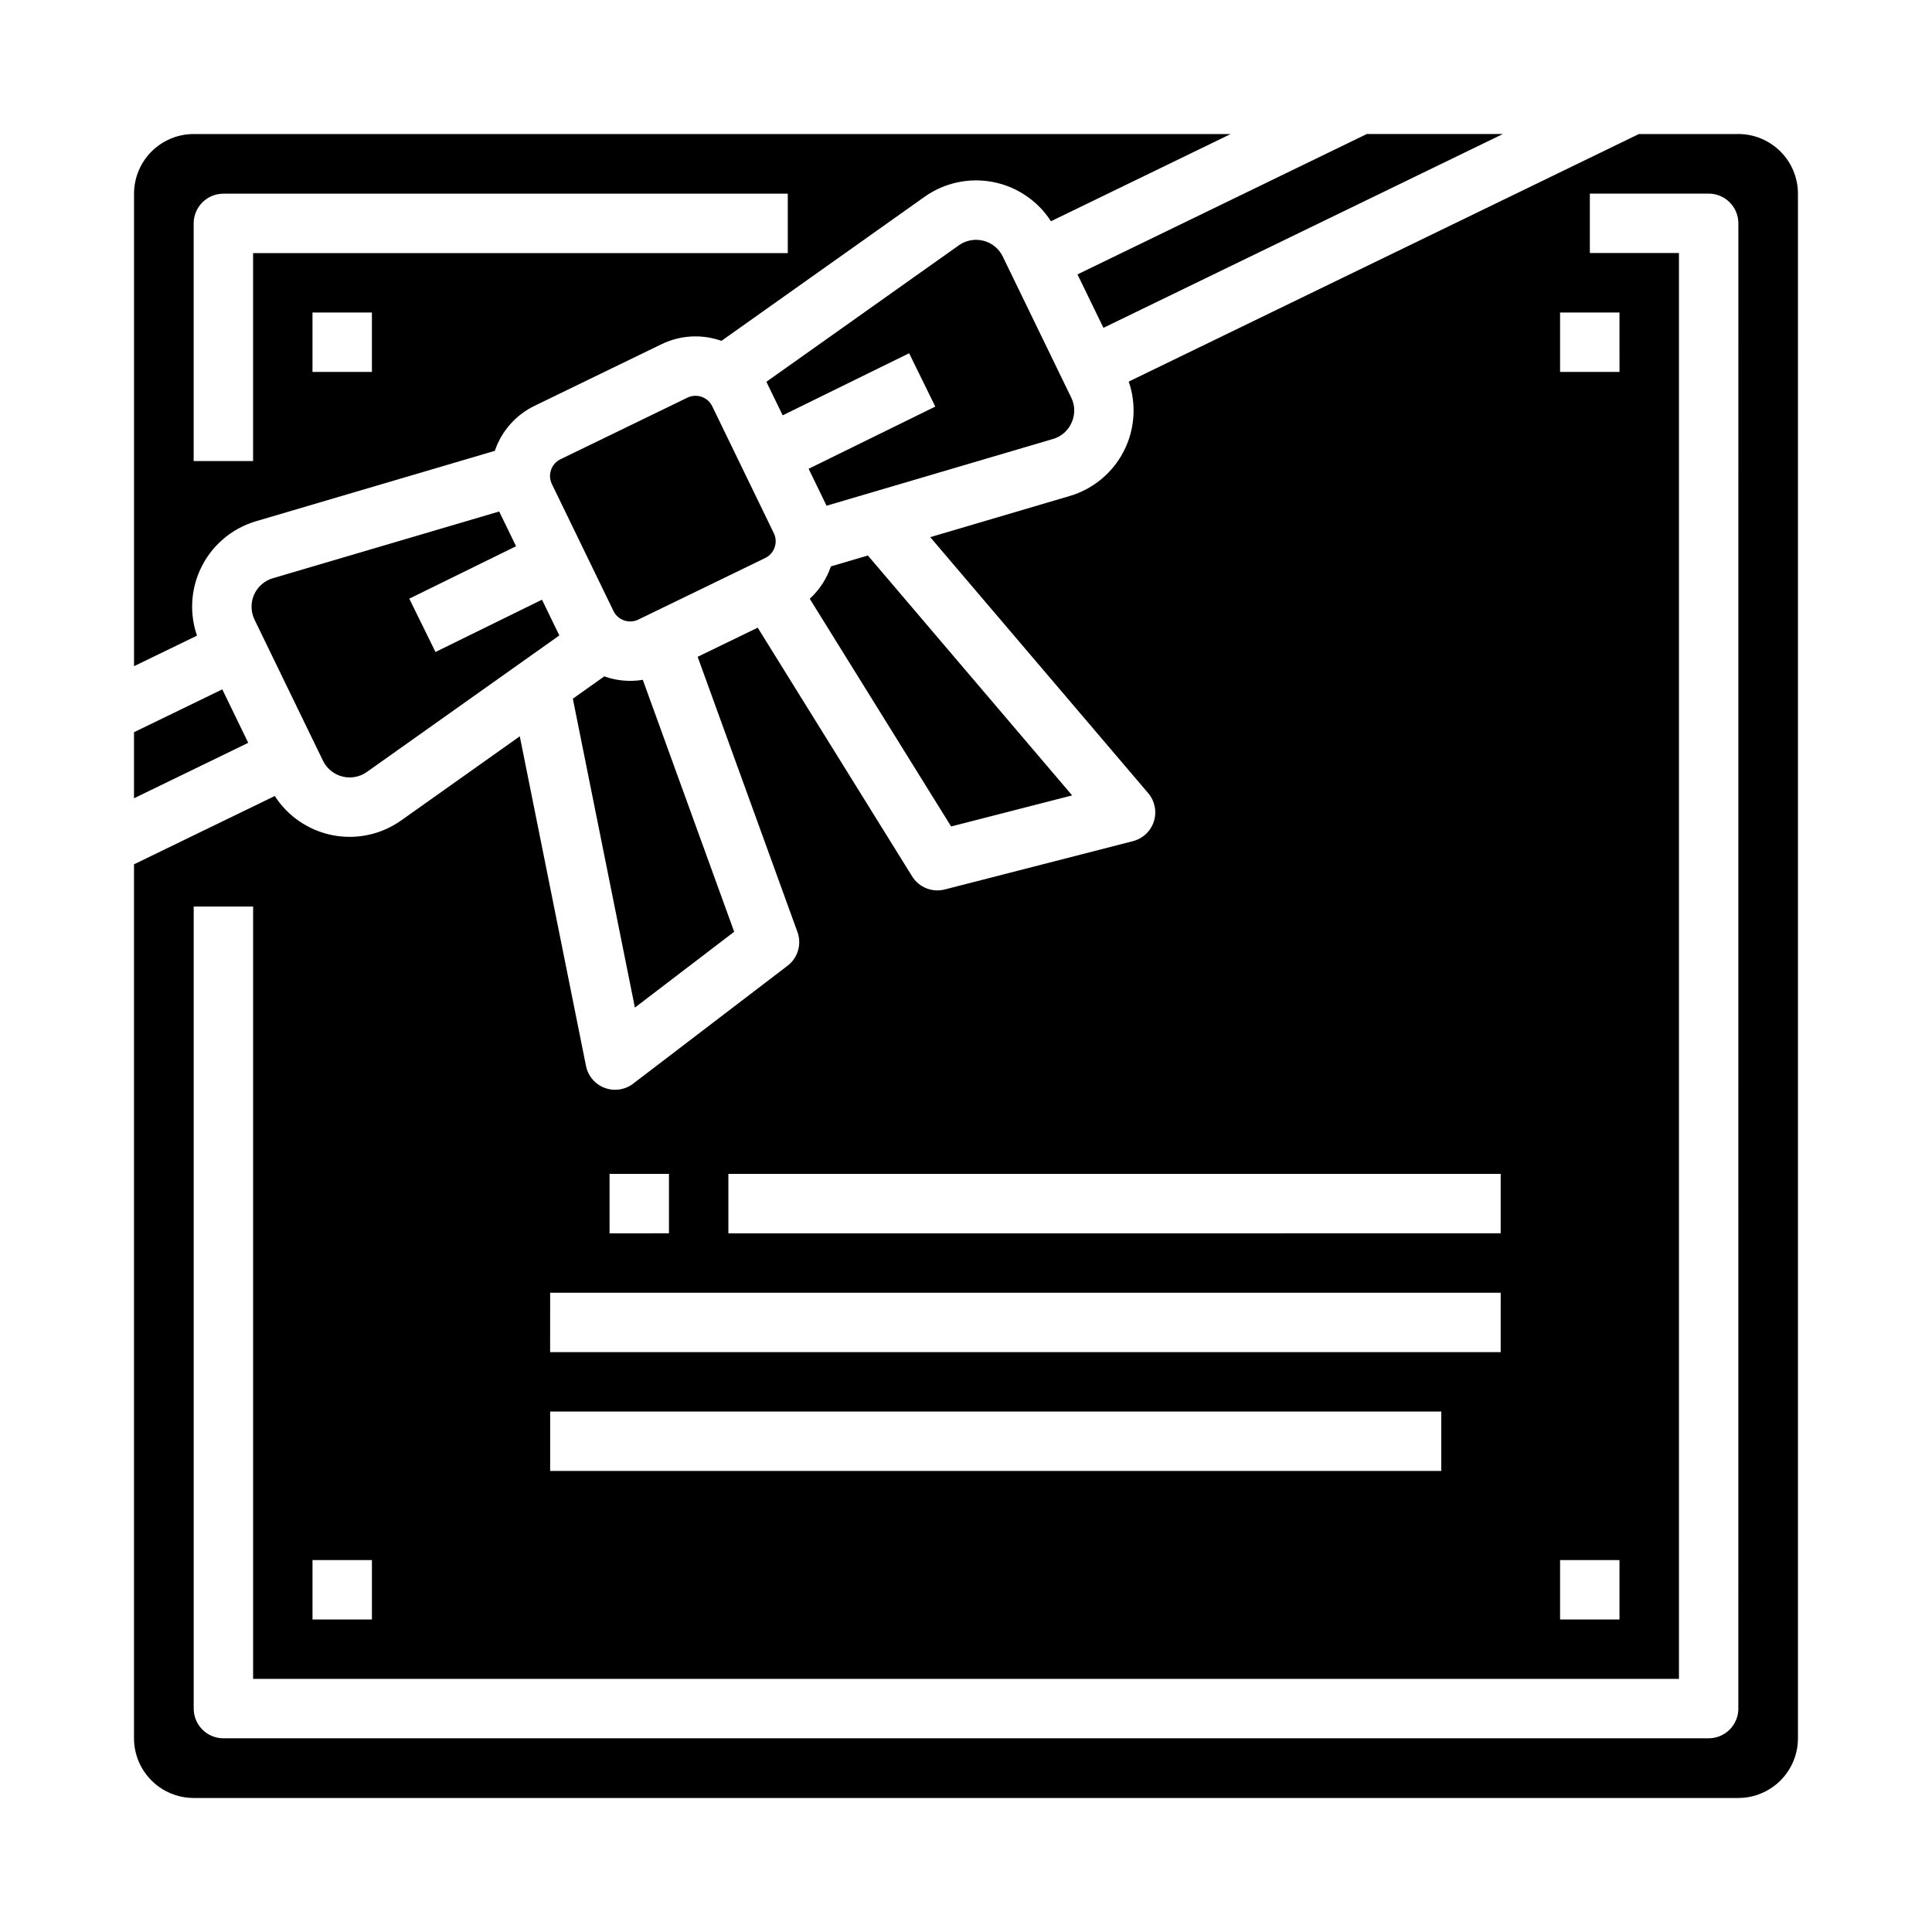
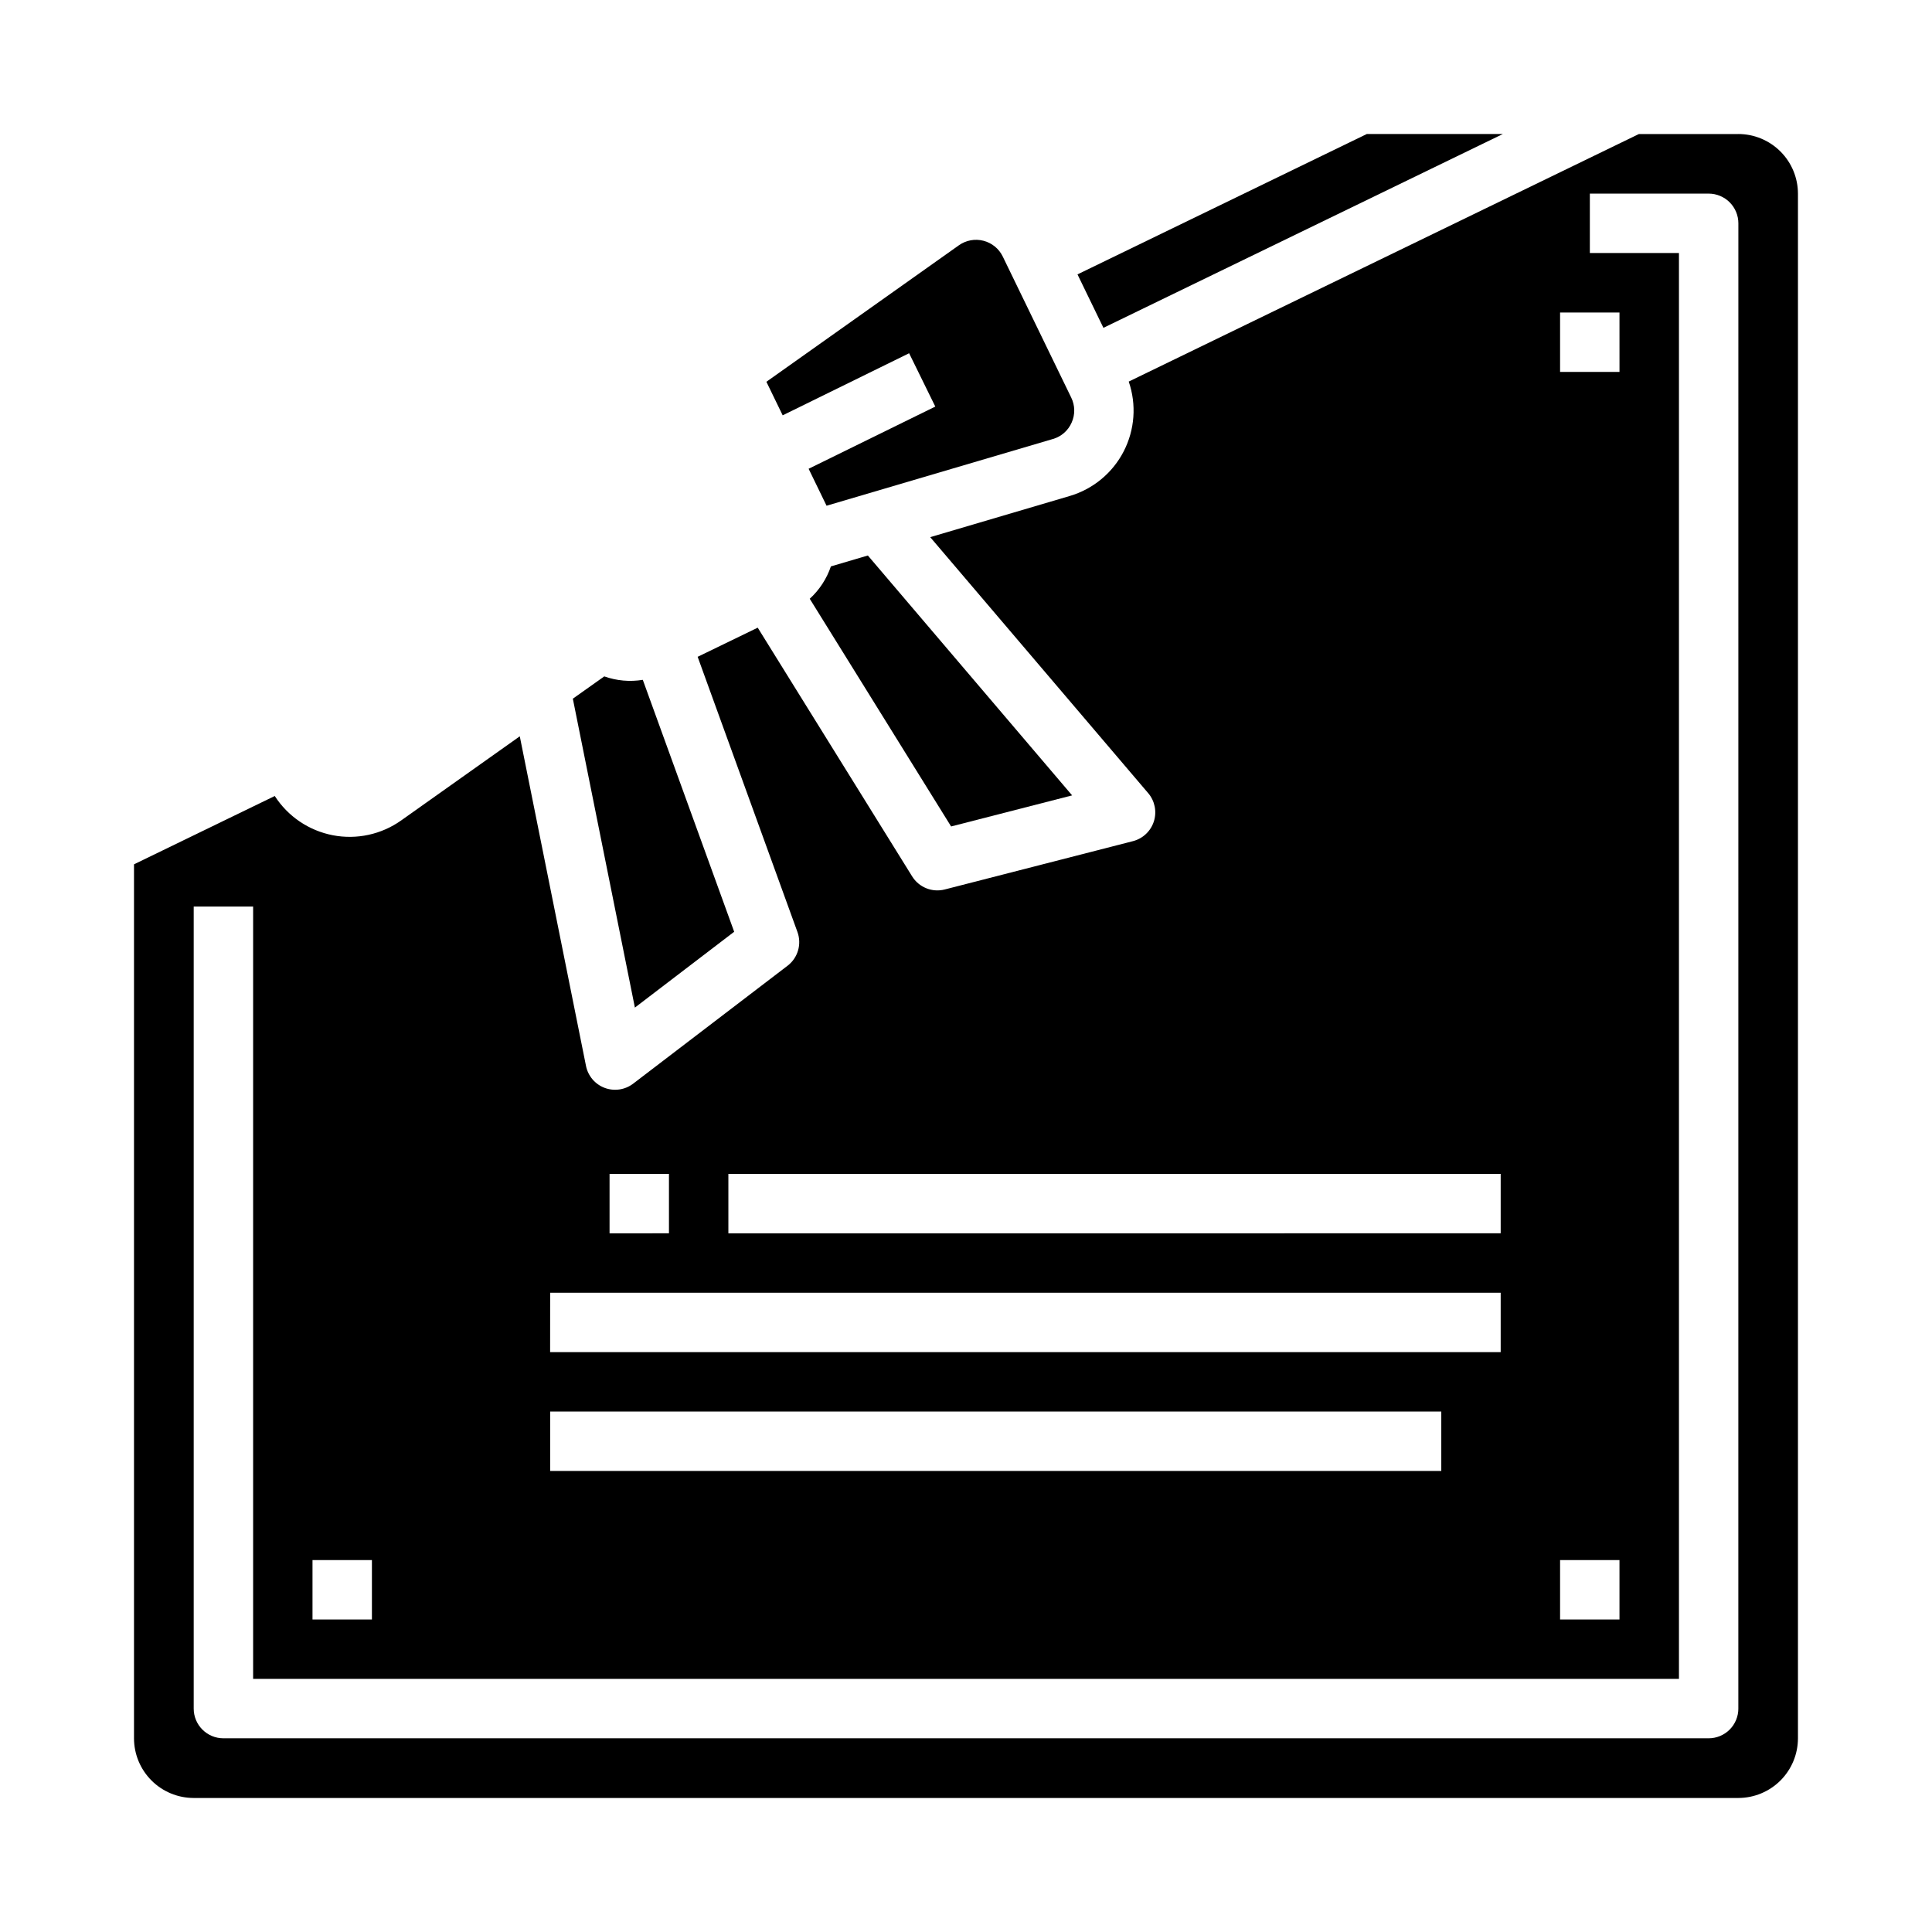
<svg xmlns="http://www.w3.org/2000/svg" fill="#000000" width="800px" height="800px" version="1.1" viewBox="144 144 512 512">
  <g>
-     <path d="m349.07 285.3-16.324-33.641c-0.57-1.172-1.582-2.074-2.816-2.5-1.23-0.426-2.582-0.348-3.758 0.223l-33.641 16.324c-2.441 1.188-3.461 4.129-2.277 6.574l16.324 33.641c1.188 2.441 4.129 3.461 6.574 2.277l33.641-16.324c2.441-1.188 3.461-4.129 2.277-6.574z" />
    <path d="m358.59 302.68 37.465 60.34 32.07-8.234-54.133-63.574-9.801 2.891h0.004c-1.117 3.285-3.047 6.234-5.606 8.578z" />
-     <path d="m202.91 326.69-23.398 11.355v17.504l30.273-14.695z" />
    <path d="m304.14 323.25-8.332 5.91 16.445 81.863 26.312-20.098-24.215-66.762c-3.426 0.562-6.941 0.25-10.211-0.914z" />
    <path d="m428 255.98c0.953-2.113 0.91-4.543-0.117-6.621l-18.141-37.375c-1.008-2.082-2.883-3.609-5.125-4.184-2.238-0.574-4.617-0.133-6.504 1.203l-51.012 36.172 4.316 8.891 33.508-16.453 6.938 14.133-33.57 16.484 4.754 9.793 59.98-17.684-0.004 0.008c2.227-0.641 4.055-2.242 4.977-4.367z" />
    <path d="m604.67 179.52h-26.344l-135.2 65.602c2.098 6.094 1.613 12.781-1.344 18.512-2.957 5.727-8.129 9.996-14.312 11.816l-36.953 10.902 57.762 67.836v-0.004c1.762 2.07 2.332 4.894 1.512 7.484-0.82 2.586-2.918 4.57-5.547 5.246l-49.875 12.805c-3.328 0.855-6.828-0.551-8.645-3.473l-40.922-65.906-15.918 7.723 26.449 72.926c1.176 3.234 0.113 6.856-2.621 8.941l-40.922 31.254c-2.156 1.648-5.012 2.066-7.551 1.113-2.543-0.957-4.41-3.156-4.945-5.82l-17.547-87.348-31.422 22.289c-5.258 3.731-11.809 5.152-18.137 3.93-6.328-1.223-11.883-4.981-15.371-10.398l-37.305 18.105v231.62c0.004 4.191 1.672 8.207 4.633 11.172 2.965 2.965 6.981 4.633 11.172 4.637h409.35c4.191-0.004 8.211-1.672 11.176-4.633 2.961-2.965 4.629-6.984 4.633-11.176v-409.35c-0.004-4.191-1.672-8.211-4.633-11.172-2.965-2.965-6.984-4.633-11.176-4.637zm-47.234 47.297h15.742l0.004 15.746h-15.746zm0 330.62h15.742v15.742l-15.742 0.004zm-220.41-102.34h204.67v15.742l-204.67 0.004zm-31.488 0h15.742v15.742l-15.742 0.004zm-15.742 31.488h251.9v15.742l-251.91 0.004zm0 31.488h236.16v15.742l-236.16 0.004zm-62.98 39.359h15.746v15.742l-15.746 0.004zm377.86 39.359 0.004 0.004c0 2.086-0.832 4.09-2.305 5.566-1.477 1.473-3.481 2.305-5.566 2.305h-393.6c-4.348 0-7.875-3.523-7.875-7.871v-212.55h15.746v204.67h377.86v-377.86h-23.613v-15.746h31.488c2.086 0 4.09 0.832 5.566 2.309 1.473 1.477 2.305 3.477 2.305 5.566z" />
    <path d="m436.42 230.88 105.85-51.363h-36.055l-76.668 37.199z" />
-     <path d="m276.29 279.55-59.98 17.684c-2.219 0.652-4.039 2.25-4.977 4.363-0.934 2.117-0.891 4.539 0.121 6.621l18.137 37.375c1.008 2.082 2.883 3.613 5.125 4.188 2.238 0.574 4.617 0.137 6.508-1.203l51.008-36.18-4.598-9.477-28.227 13.863-6.941-14.133 28.293-13.895z" />
-     <path d="m196.93 295.23c2.805-6.352 8.266-11.145 14.926-13.102l63.281-18.656c1.77-5.227 5.562-9.523 10.531-11.93l33.637-16.324c4.965-2.41 10.688-2.731 15.887-0.887l53.816-38.168c5.254-3.731 11.809-5.152 18.137-3.93 6.328 1.223 11.883 4.977 15.371 10.398l47.633-23.113h-274.82c-4.191 0.004-8.211 1.672-11.172 4.637-2.965 2.961-4.633 6.981-4.637 11.172v125.22l16.684-8.098c-1.941-5.625-1.68-11.781 0.73-17.223zm45.629-52.668h-15.746v-15.746h15.746zm-47.234-39.359c0-4.348 3.527-7.875 7.875-7.875h149.57v15.746h-141.7v55.105h-15.746z" />
  </g>
</svg>